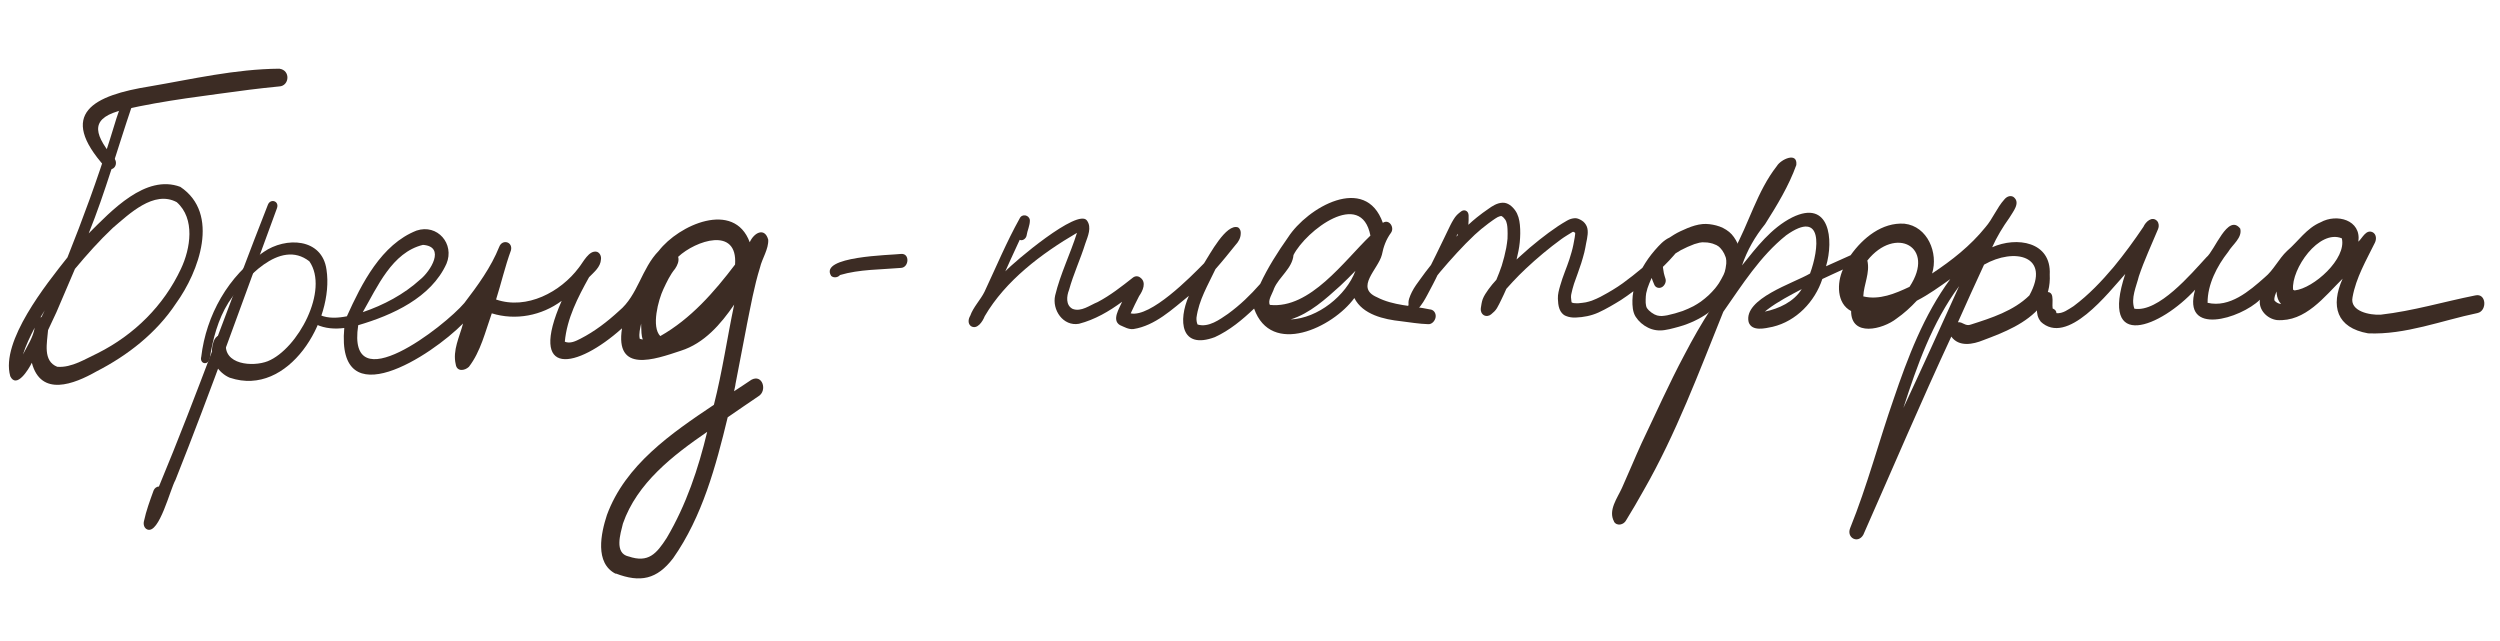
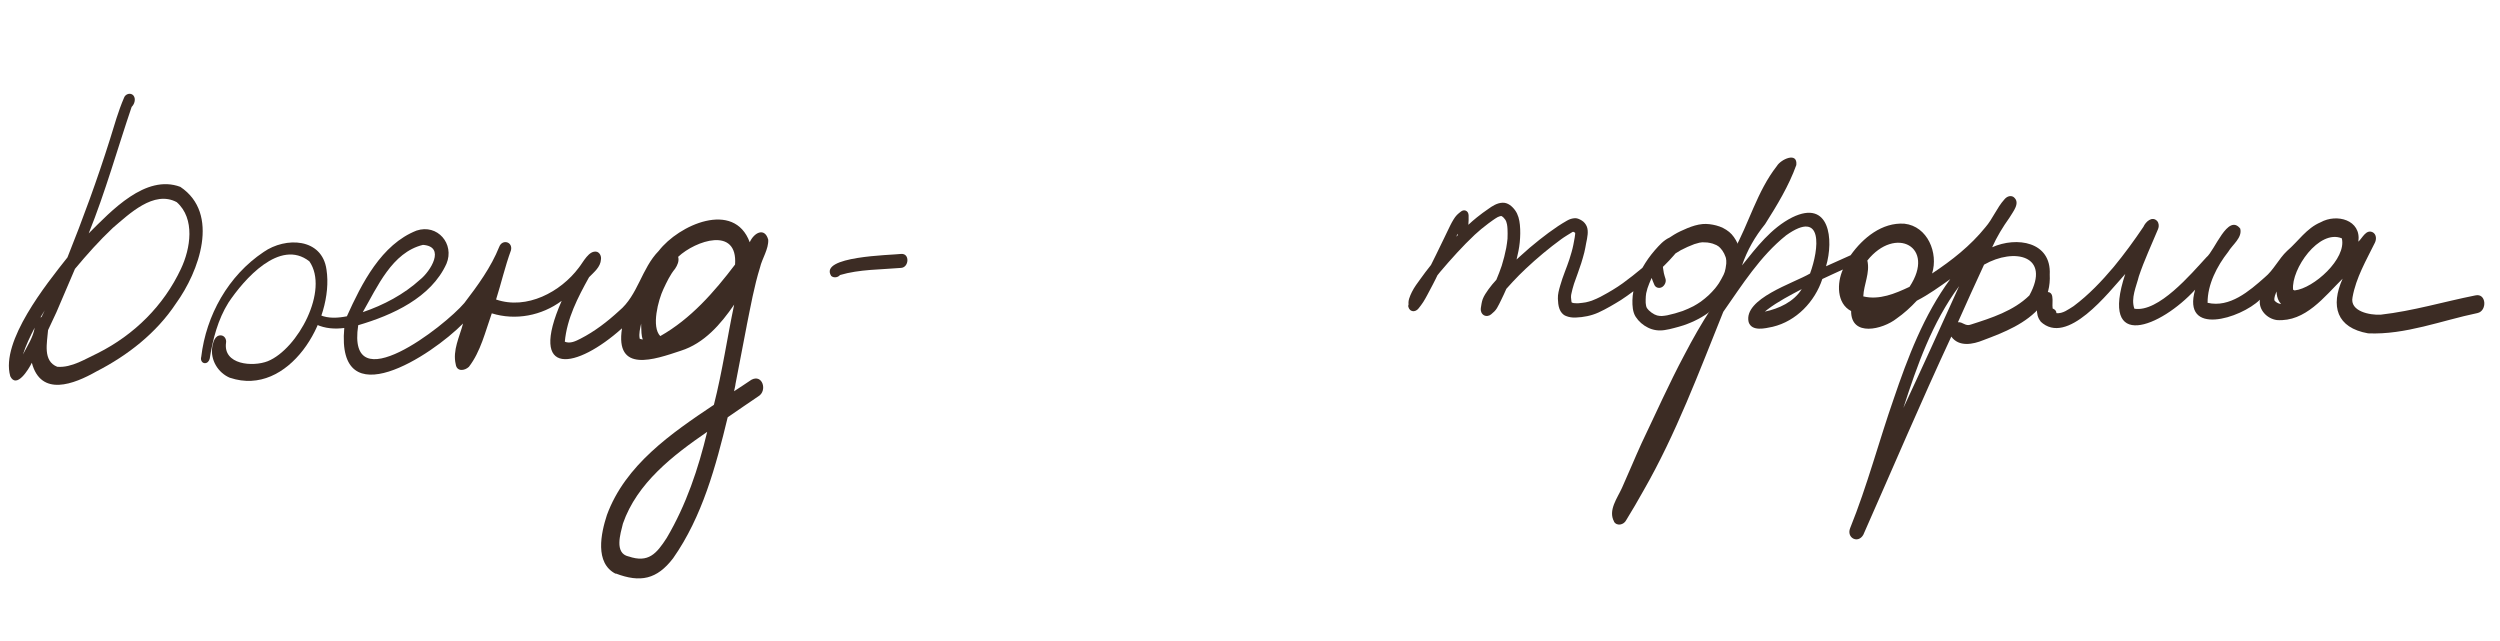
<svg xmlns="http://www.w3.org/2000/svg" width="269" height="69" viewBox="0 0 269 69" fill="none">
  <path d="M1.1 40.463C0.054 36.707 4.977 30.579 7.259 27.697C8.933 23.514 10.482 19.282 11.833 14.986C12.299 13.485 12.721 11.967 13.344 10.522C13.482 10.102 14.065 9.922 14.367 10.287C14.642 10.648 14.468 11.213 14.165 11.503C12.627 16.035 11.34 20.659 9.545 25.111C11.97 22.702 15.658 18.707 19.403 20.106C23.706 22.987 21.408 29.233 18.938 32.646C16.83 35.836 13.743 38.241 10.37 39.971C7.972 41.331 4.401 42.745 3.425 39.031C3.084 39.745 1.766 41.887 1.097 40.469L1.1 40.463ZM2.465 38.146C2.946 37.206 3.56 36.312 3.734 35.257C3.249 36.188 2.788 37.151 2.465 38.146ZM6.177 39.467C7.72 39.589 9.25 38.583 10.519 37.999C14.451 36.023 17.62 32.88 19.47 28.926C20.5 26.748 21.021 23.527 19.017 21.753C16.552 20.43 13.889 23.039 12.131 24.53C10.68 25.899 9.343 27.4 8.066 28.931C7.412 30.487 6.732 32.039 6.073 33.592C5.756 34.281 5.468 34.879 5.172 35.518C5.073 36.876 4.576 38.853 6.174 39.473L6.177 39.467ZM4.351 34.155C4.351 34.155 4.427 34.128 4.468 34.115C4.583 33.88 4.691 33.642 4.809 33.401C4.819 33.376 4.841 33.356 4.851 33.331C4.681 33.595 4.513 33.874 4.351 34.155Z" fill="#3C2C24" />
-   <path d="M11.333 17.994C6.12 12.203 10.058 10.261 16.159 9.288C20.727 8.507 25.289 7.433 30.053 7.391C31.297 7.547 31.144 9.261 30.037 9.301C28.963 9.402 27.86 9.53 26.862 9.652C22.321 10.271 17.726 10.789 13.321 11.799C9.773 12.638 9.96 14.205 12.094 16.835C12.939 17.453 12.251 18.712 11.33 18.001L11.333 17.994Z" fill="#3C2C24" />
-   <path d="M15.488 56.087C15.729 54.952 16.134 53.859 16.53 52.77C16.621 52.54 16.848 52.349 17.098 52.355C21.262 42.347 24.86 32.115 28.826 22.029C29.11 21.313 30.09 21.638 29.797 22.414C26.191 32.175 22.725 41.984 18.874 51.655C18.305 52.654 17.142 57.456 15.862 56.978C15.507 56.837 15.409 56.431 15.485 56.094L15.488 56.087Z" fill="#3C2C24" />
  <path d="M24.756 40.658C23.456 40.121 22.605 38.71 22.844 37.307C22.94 36.812 23.116 36.076 23.754 36.084C24.152 36.098 24.382 36.499 24.324 36.864C23.982 39.249 27.196 39.502 28.818 38.863C32.04 37.549 35.446 31.216 33.288 28.12C30.113 25.629 26.25 30.067 24.586 32.554C23.45 34.364 22.89 36.519 22.567 38.587C22.506 38.851 22.305 39.103 22.005 39.077C21.689 39.038 21.563 38.686 21.652 38.404C22.184 33.906 24.57 29.652 28.363 27.117C30.733 25.465 34.666 25.592 35.133 29.025C35.965 34.482 31.028 42.75 24.759 40.652L24.756 40.658Z" fill="#3C2C24" />
  <path d="M66.246 61.739C63.974 60.585 64.659 57.386 65.306 55.41C67.287 50.017 72.236 46.622 76.816 43.556C77.729 39.965 78.248 36.332 78.996 32.776C77.555 34.883 75.773 36.942 73.26 37.739C70.395 38.697 66.157 40.192 66.928 35.327C62.054 39.695 56.77 40.724 60.437 32.37C58.284 33.965 55.488 34.512 52.916 33.715C52.224 35.659 51.726 37.823 50.453 39.471C49.983 39.912 49.153 40.007 49.038 39.206C48.679 37.695 49.45 36.243 49.825 34.808C46.446 38.242 36.165 45.002 37.043 35.29C36.024 35.426 34.98 35.35 34.036 34.918C33.474 34.681 33.869 33.685 34.438 33.904C35.349 34.294 36.373 34.218 37.325 34.033C38.917 30.51 41.028 26.299 44.824 24.809C47.065 24.063 48.938 26.239 48.041 28.375C46.388 32.033 42.211 33.919 38.544 34.992C37.264 43.357 47.862 35.088 49.965 32.602C51.402 30.724 52.835 28.764 53.717 26.558C54.043 25.7 55.205 26.003 54.979 26.936C54.344 28.664 53.937 30.469 53.377 32.227C56.685 33.367 60.329 31.406 62.275 28.808C62.748 28.232 63.378 26.861 64.249 27.099C64.56 27.222 64.712 27.585 64.664 27.905C64.622 28.738 63.92 29.273 63.382 29.83C62.167 32.02 61.005 34.26 60.774 36.768C61.354 37.012 61.961 36.698 62.476 36.435C63.996 35.655 65.354 34.609 66.612 33.452C68.651 31.762 69.022 28.884 70.882 26.994C73.027 24.2 78.989 21.517 80.671 26.066C81.142 25.007 82.289 24.439 82.661 25.79C82.72 26.785 81.988 27.849 81.782 28.768C81.141 30.819 80.772 32.948 80.343 35.046C80.348 35.034 80.348 35.034 80.35 35.027C79.944 37.142 79.526 39.302 79.128 41.377C79.13 41.371 79.135 41.358 79.138 41.352C79.143 41.34 79.15 41.321 79.144 41.318C79.137 41.373 79.123 41.425 79.116 41.48C79.126 41.455 79.127 41.434 79.131 41.407C79.1 41.575 79.064 41.755 79.028 41.92C79.032 41.872 79.046 41.82 79.057 41.774C79.057 41.774 79.055 41.78 79.052 41.786C79.031 41.893 79.01 42 78.986 42.098C79.609 41.69 80.229 41.288 80.842 40.869C82.059 40.199 82.599 42.069 81.591 42.649C80.495 43.396 79.393 44.139 78.299 44.901C77.028 50.158 75.57 55.593 72.425 60.071C70.689 62.342 68.897 62.718 66.258 61.708L66.246 61.739ZM67.636 59.87C69.772 60.603 70.64 59.578 71.738 57.882C73.853 54.292 75.135 50.444 76.093 46.467C72.41 48.996 68.541 51.977 67.027 56.338C66.756 57.44 66.082 59.52 67.627 59.874L67.636 59.87ZM39.036 33.589C41.275 32.828 43.454 31.676 45.19 30.096C46.321 29.205 47.987 26.531 45.51 26.348C42.178 27.158 40.599 30.882 39.038 33.582L39.036 33.589ZM68.92 36.478C69 36.495 69.086 36.514 69.165 36.532C68.999 36.098 69.014 35.586 68.993 35.131C68.99 35.029 68.988 34.927 68.987 34.819C68.877 35.352 68.723 35.903 68.833 36.443C68.858 36.453 68.889 36.465 68.914 36.475L68.92 36.478ZM71.048 36.162C74.335 34.304 76.856 31.416 79.093 28.465C79.389 24.341 74.855 25.876 72.969 27.634C73.1 28.082 72.888 28.546 72.64 28.915C72.099 29.572 71.744 30.339 71.384 31.103C70.832 32.274 70.058 35.172 71.052 36.171L71.048 36.162Z" fill="#3C2C24" />
  <path d="M89.433 29.684C88.093 27.561 95.79 27.46 96.983 27.321C97.91 27.271 97.806 28.749 96.977 28.824C94.785 29.013 92.467 28.972 90.384 29.593C90.159 29.871 89.695 29.932 89.427 29.681L89.433 29.684Z" fill="#3C2C24" />
-   <path d="M104.436 35.059C104.114 34.781 104.201 34.289 104.396 33.978C104.724 33.042 105.513 32.253 105.932 31.397C107.186 28.726 108.303 26.036 109.724 23.489C109.974 22.968 110.742 23.122 110.814 23.683C110.831 24.259 110.538 24.798 110.457 25.364C110.391 25.676 110.036 25.953 109.72 25.806C109.394 26.519 109.061 27.23 108.735 27.943C108.542 28.356 108.36 28.781 108.173 29.196C109.097 28.194 115.983 22.364 116.955 23.728C117.496 24.469 117.05 25.43 116.78 26.201C116.256 27.887 115.496 29.494 115.029 31.196C114.763 31.868 114.658 32.842 115.41 33.234C116.331 33.599 117.286 32.826 118.105 32.503C119.471 31.784 120.675 30.836 121.88 29.888C122.124 29.689 122.435 29.669 122.683 29.861C123.399 30.361 122.963 31.297 122.567 31.86C122.24 32.465 121.961 33.096 121.663 33.72C123.808 34.16 128.067 29.851 129.556 28.331C130.166 27.392 131.928 24.022 133.208 24.465C133.446 24.61 133.533 24.897 133.502 25.158C133.486 25.634 133.245 26.042 132.922 26.383C132.225 27.251 131.527 28.119 130.785 28.956C129.962 30.703 129.001 32.273 128.742 34.18C128.73 34.427 128.755 34.69 128.859 34.918C130.05 35.275 131.252 34.369 132.121 33.778C133.458 32.803 134.537 31.755 135.599 30.548C136.42 28.786 137.474 27.13 138.593 25.543C140.68 22.316 146.931 18.703 148.793 23.979C149.461 23.531 150.079 24.46 149.675 25.042C149.143 25.767 148.864 26.542 148.692 27.41C148.309 28.958 145.74 30.949 148.174 31.986C149.911 32.891 151.945 32.885 153.831 33.287C154.262 33.307 154.529 33.687 154.476 34.112C154.427 34.489 154.094 34.911 153.674 34.881C152.74 34.856 151.63 34.675 150.752 34.565C148.92 34.371 146.625 33.856 145.728 32.068C143.402 35.264 136.77 38.38 134.941 33.204C133.68 34.404 132.312 35.546 130.719 36.275C127.022 37.66 126.754 34.486 127.923 31.831C126.142 33.271 124.296 35.038 121.959 35.407C121.432 35.465 120.969 35.18 120.507 34.982C119.592 34.439 120.445 33.179 120.741 32.468C119.345 33.499 117.783 34.406 116.098 34.839C114.393 35.142 113.177 33.342 113.536 31.785C114.091 29.477 115.175 27.307 115.882 25.053C112.076 27.274 108.187 30.196 105.954 34.027C105.738 34.59 105.121 35.547 104.439 35.068L104.436 35.059ZM144.223 30.743C142.628 32.184 140.957 33.711 138.871 34.374C141.796 34.245 144.844 31.81 145.845 29.14C145.319 29.687 144.782 30.223 144.223 30.743ZM136.647 32.808C140.969 33.262 144.631 28.061 147.457 25.35C146.467 20.255 140.523 24.817 139.18 27.439C139.058 28.874 137.631 29.784 137.09 31.039C136.936 31.554 136.366 32.336 136.645 32.814L136.647 32.808Z" fill="#3C2C24" />
  <path d="M151.556 32.882C151.539 32.616 151.544 32.387 151.626 32.125C151.704 31.875 151.81 31.643 151.925 31.408C152.176 30.902 152.524 30.443 152.855 29.991C153.204 29.51 153.553 29.029 153.931 28.567C153.947 28.544 153.961 28.528 153.977 28.506C154.156 28.145 154.335 27.784 154.514 27.423C154.806 26.833 155.085 26.238 155.377 25.648C155.502 25.387 155.63 25.136 155.746 24.88C155.955 24.444 156.158 24.006 156.414 23.596C156.517 23.428 156.629 23.271 156.765 23.13C156.893 22.987 157.058 22.88 157.199 22.762C157.339 22.645 157.539 22.595 157.713 22.664C157.925 22.748 158.015 22.956 158.022 23.175C158.036 23.52 158.02 23.852 157.995 24.187C158.292 23.909 158.6 23.642 158.917 23.387C159.333 23.047 159.763 22.743 160.121 22.496C160.576 22.165 161.08 21.839 161.667 21.813C162.245 21.79 162.7 22.186 163.023 22.624C163.354 23.08 163.486 23.636 163.54 24.19C163.602 24.813 163.586 25.454 163.525 26.079C163.465 26.703 163.329 27.319 163.183 27.923C163.31 27.801 163.444 27.681 163.578 27.562C164.246 26.948 164.935 26.357 165.647 25.797C166.286 25.294 166.943 24.799 167.628 24.343C167.943 24.13 168.281 23.932 168.618 23.735C168.899 23.573 169.177 23.488 169.492 23.476C169.738 23.473 169.996 23.604 170.199 23.728C170.443 23.875 170.615 24.095 170.73 24.349C170.846 24.619 170.856 24.939 170.83 25.224C170.803 25.545 170.734 25.863 170.668 26.176C170.61 26.505 170.551 26.835 170.471 27.163C170.375 27.55 170.256 27.942 170.141 28.322C169.902 29.069 169.622 29.794 169.364 30.534C169.246 30.905 169.146 31.283 169.068 31.662C169.063 31.711 169.052 31.757 169.047 31.805L169.039 31.989C169.052 32.138 169.065 32.288 169.086 32.433C169.093 32.471 169.108 32.506 169.114 32.545C169.145 32.557 169.176 32.569 169.214 32.584C169.257 32.602 169.299 32.604 169.345 32.615C169.512 32.631 169.684 32.634 169.852 32.628C170.12 32.605 170.385 32.574 170.625 32.532C170.625 32.532 170.64 32.531 170.648 32.527C170.861 32.481 171.072 32.421 171.279 32.352C171.617 32.227 171.946 32.069 172.251 31.917C172.251 31.917 172.269 31.909 172.271 31.903C173.11 31.458 173.931 30.97 174.618 30.472C175.339 29.944 176.04 29.394 176.721 28.822C176.82 28.645 176.925 28.47 177.036 28.299C177.443 27.654 177.91 27.075 178.427 26.517C178.662 26.271 178.904 26.022 179.182 25.83C179.315 25.731 179.447 25.654 179.597 25.584C179.606 25.58 179.614 25.576 179.632 25.569C179.791 25.459 179.953 25.358 180.116 25.257C180.572 24.977 181.062 24.761 181.555 24.553C182.08 24.336 182.624 24.163 183.193 24.108C183.685 24.066 184.19 24.137 184.661 24.258C185.177 24.391 185.648 24.621 186.061 24.958C186.443 25.268 186.737 25.723 186.95 26.168C187.184 26.649 187.343 27.173 187.351 27.717C187.365 28.226 187.285 28.72 187.174 29.216C187.037 29.817 186.75 30.359 186.437 30.875C185.84 31.87 185.05 32.702 184.14 33.414C183.251 34.113 182.238 34.633 181.164 34.999C180.822 35.115 180.478 35.202 180.131 35.295C179.8 35.386 179.467 35.463 179.122 35.514C178.5 35.613 177.889 35.536 177.324 35.254C176.787 34.991 176.326 34.592 176 34.088C175.67 33.576 175.639 32.893 175.648 32.306C175.656 31.978 175.691 31.654 175.751 31.339C175.317 31.671 174.869 31.983 174.411 32.284C174.032 32.53 173.636 32.747 173.25 32.976C172.841 33.209 172.421 33.432 171.99 33.628C171.218 33.977 170.384 34.136 169.543 34.169C169.183 34.185 168.822 34.135 168.488 33.996C168.146 33.86 167.922 33.57 167.797 33.232C167.668 32.886 167.644 32.509 167.628 32.15C167.605 31.665 167.749 31.175 167.883 30.71C168.163 29.712 168.587 28.771 168.869 27.896C169.029 27.384 169.19 26.871 169.294 26.336C169.34 26.074 169.393 25.814 169.439 25.551C169.461 25.423 169.475 25.299 169.488 25.174C169.485 25.145 169.491 25.111 169.489 25.081C169.491 25.075 169.488 25.066 169.49 25.06C169.478 25.055 169.468 25.044 169.458 25.033C169.423 25.012 169.394 24.993 169.359 24.972C169.334 24.962 169.309 24.953 169.291 24.945C169.285 24.943 169.278 24.94 169.272 24.938L169.249 24.943C169.249 24.943 169.214 24.958 169.196 24.965C169.002 25.075 168.82 25.205 168.626 25.315C168.386 25.465 168.144 25.621 168 25.729C166.652 26.714 165.379 27.779 164.161 28.924C163.689 29.37 163.227 29.828 162.784 30.307C162.545 30.565 162.315 30.82 162.082 31.08C161.909 31.48 161.721 31.88 161.532 32.266C161.383 32.568 161.241 32.871 161.071 33.156C160.9 33.441 160.684 33.622 160.446 33.823C160.228 34.01 159.905 34.062 159.654 33.912C159.404 33.763 159.289 33.436 159.336 33.153C159.389 32.82 159.428 32.505 159.539 32.188C159.68 31.813 159.929 31.458 160.16 31.131C160.417 30.773 160.703 30.433 161.006 30.106C161.221 29.601 161.419 29.082 161.587 28.587C161.785 27.959 161.941 27.33 162.069 26.682C162.129 26.331 162.182 25.978 162.21 25.672C162.215 25.66 162.21 25.636 162.209 25.621C162.223 25.296 162.224 24.965 162.208 24.642C162.199 24.465 162.181 24.292 162.153 24.145C162.133 24.05 162.107 23.953 162.078 23.863C162.062 23.813 162.037 23.767 162.018 23.724C161.997 23.686 161.975 23.649 161.952 23.618C161.9 23.547 161.841 23.48 161.781 23.413C161.738 23.375 161.696 23.337 161.651 23.304C161.632 23.297 161.616 23.283 161.594 23.267L161.55 23.25C161.55 23.25 161.544 23.247 161.538 23.245C161.538 23.245 161.532 23.242 161.525 23.24C161.502 23.245 161.478 23.25 161.455 23.255L161.334 23.287C161.267 23.31 161.206 23.337 161.145 23.363C160.801 23.558 160.48 23.805 160.158 24.037C159.618 24.435 159.108 24.867 158.688 25.254C158.032 25.873 157.402 26.516 156.795 27.175C156.147 27.883 155.509 28.602 154.961 29.256C154.863 29.376 154.763 29.502 154.662 29.628C154.607 29.75 154.548 29.863 154.492 29.985C154.295 30.389 154.083 30.78 153.876 31.174C153.781 31.359 153.688 31.538 153.587 31.721C153.445 31.989 153.301 32.242 153.143 32.496C152.989 32.738 152.816 32.957 152.64 33.182C152.48 33.385 152.235 33.533 151.971 33.471C151.94 33.459 151.906 33.453 151.881 33.443C151.638 33.347 151.53 33.095 151.51 32.835L151.556 32.882ZM156.693 25.471C156.751 25.415 156.806 25.35 156.864 25.294C156.854 25.247 156.844 25.2 156.84 25.155C156.792 25.258 156.741 25.368 156.693 25.471ZM178.332 33.947C178.405 33.962 178.47 33.98 178.546 33.989C178.637 33.996 178.721 34.001 178.815 34.002C179.006 33.991 179.199 33.96 179.391 33.928C179.949 33.811 180.509 33.652 181.052 33.464C181.451 33.312 181.836 33.141 182.216 32.946C182.491 32.796 182.759 32.629 183.017 32.45C183.311 32.235 183.592 32.001 183.862 31.755C184.106 31.521 184.332 31.279 184.547 31.026C184.691 30.846 184.829 30.662 184.954 30.474C185.135 30.179 185.307 29.873 185.458 29.565C185.5 29.46 185.54 29.36 185.582 29.254C185.616 29.131 185.644 29.006 185.672 28.88C185.703 28.712 185.727 28.542 185.746 28.369C185.754 28.257 185.754 28.149 185.747 28.038C185.743 27.957 185.73 27.88 185.714 27.794C185.701 27.753 185.691 27.706 185.679 27.665C185.629 27.537 185.579 27.41 185.52 27.285C185.459 27.168 185.389 27.053 185.316 26.945C185.245 26.852 185.168 26.757 185.088 26.668C185.029 26.616 184.971 26.563 184.912 26.511C184.839 26.461 184.763 26.416 184.687 26.372C184.552 26.311 184.419 26.265 184.282 26.211C184.094 26.158 183.908 26.12 183.71 26.092C183.528 26.078 183.344 26.07 183.164 26.07C183.06 26.079 182.959 26.097 182.858 26.114C182.676 26.157 182.497 26.209 182.315 26.266C181.817 26.45 181.334 26.669 180.863 26.914C180.668 27.024 180.477 27.143 180.283 27.268C180.217 27.342 180.16 27.413 180.095 27.488C179.778 27.852 179.45 28.205 179.109 28.538C179.051 28.594 178.993 28.65 178.935 28.706C178.935 28.742 178.937 28.772 178.937 28.808C178.957 28.995 178.988 29.188 179.029 29.377C179.076 29.583 179.139 29.788 179.204 29.987C179.314 30.311 179.126 30.712 178.849 30.883C178.544 31.071 178.136 30.974 178 30.625C177.908 30.387 177.791 30.154 177.716 29.908C177.706 29.933 177.694 29.964 177.678 29.986C177.523 30.321 177.394 30.666 177.27 31.013C177.214 31.192 177.172 31.37 177.13 31.548C177.113 31.663 177.099 31.773 177.088 31.891C177.075 32.123 177.068 32.358 177.076 32.592C177.081 32.688 177.095 32.78 177.115 32.874C177.126 32.921 177.138 32.962 177.148 33.01C177.161 33.051 177.176 33.085 177.197 33.123C177.208 33.149 177.222 33.169 177.242 33.191C177.293 33.261 177.347 33.326 177.409 33.387C177.498 33.472 177.595 33.554 177.695 33.63C177.803 33.701 177.908 33.764 178.018 33.83C178.124 33.872 178.228 33.92 178.336 33.956L178.332 33.947Z" fill="#3C2C24" />
  <path d="M173.676 56.125C173.004 54.915 174.034 53.588 174.526 52.494C175.242 50.906 175.91 49.277 176.63 47.697C178.189 44.441 179.584 41.286 181.269 38.13C182.14 36.459 183.072 34.819 184.101 33.24C184.869 31.341 185.628 29.446 186.427 27.559C186.376 27.38 186.411 27.164 186.525 27.022C188.184 24.057 189.051 20.599 191.184 17.873C191.609 17.148 193.44 16.291 193.284 17.755C192.477 20.006 191.2 22.1 189.926 24.114C188.834 25.468 188 26.916 187.442 28.559C188.994 26.626 190.581 24.533 192.841 23.392C196.875 21.413 197.333 25.778 196.481 28.652C197.374 28.272 198.244 27.839 199.128 27.463C200.443 25.601 202.514 23.902 204.918 24.07C207.409 24.346 208.586 27.225 207.893 29.427C210.024 28.012 212.009 26.458 213.622 24.462C214.426 23.543 214.851 22.364 215.671 21.458C215.91 21.164 216.3 20.98 216.649 21.191C217.462 21.809 216.582 22.792 216.216 23.425C215.501 24.43 214.863 25.473 214.357 26.605C216.984 25.429 220.738 25.989 220.552 29.545C220.616 30.744 220.338 31.973 219.603 32.935C218.044 34.815 215.643 35.764 213.41 36.599C212.284 37.06 210.783 37.358 209.96 36.218C206.68 43.27 203.635 50.438 200.491 57.544C199.925 58.537 198.66 57.877 199.074 56.831C200.932 52.239 202.168 47.472 203.788 42.843C203.773 42.88 203.756 42.924 203.747 42.964C205.276 38.457 207.007 33.894 209.85 30.031C208.686 30.858 207.524 31.701 206.249 32.354C205.583 33.07 204.862 33.727 204.065 34.282C202.588 35.446 199.169 36.294 199.18 33.468C197.595 32.652 197.652 30.42 198.296 28.998C197.56 29.347 196.815 29.663 196.082 30.021C195.28 32.461 193.282 34.556 190.744 35.162C189.92 35.332 188.497 35.704 188.151 34.652C187.582 32.129 192.984 30.477 194.76 29.431C195.73 26.806 196.23 22.439 192.182 25.326C189.396 27.556 187.454 30.653 185.426 33.55C182.802 40.056 180.352 46.667 176.849 52.775C176.248 53.854 175.622 54.924 174.974 55.977C174.728 56.47 173.975 56.661 173.657 56.118L173.676 56.125ZM204.804 43.894C206.839 39.545 208.821 35.168 210.802 30.79C207.903 34.703 206.269 39.348 204.804 43.894ZM189.885 33.532C191.414 33.217 193.021 32.472 193.865 31.107C192.632 31.763 191.283 32.459 190.197 33.289C190.093 33.37 189.983 33.449 189.882 33.539L189.885 33.532ZM200.49 31.892C202.218 32.311 203.923 31.59 205.465 30.862C208.326 26.538 203.939 24.251 200.926 28.032C201.234 29.364 200.543 30.595 200.49 31.892ZM210.674 34.672C211.195 34.612 211.476 35.155 212.066 34.921C214.277 34.214 216.661 33.453 218.357 31.792C220.718 27.493 216.744 26.616 213.485 28.477C212.526 30.531 211.604 32.599 210.674 34.672Z" fill="#3C2C24" />
  <path d="M219.573 34.58C218.94 33.833 219.142 32.58 219.59 31.778C219.935 31.325 220.726 31.221 220.825 31.915C220.9 32.342 220.805 32.764 220.866 33.192C221.096 33.283 221.282 33.45 221.264 33.696C221.961 33.771 222.557 33.287 223.119 32.941C224.757 31.718 226.145 30.252 227.437 28.72C228.574 27.341 229.633 25.889 230.632 24.406C230.868 23.866 231.568 23.207 232.111 23.783C232.306 24.018 232.327 24.365 232.212 24.636C231.513 26.325 230.722 27.992 230.142 29.728C229.865 30.842 229.259 32.078 229.658 33.216C232.247 33.645 235.769 29.468 237.404 27.69C238.293 26.991 239.72 22.905 241.05 24.599C241.297 25.576 240.207 26.325 239.759 27.09C238.557 28.615 237.518 30.616 237.537 32.582C239.917 33.138 242.021 31.322 243.676 29.854C244.656 29.054 245.172 27.862 246.092 26.996C247.293 25.967 248.186 24.549 249.697 23.918C251.427 22.954 254.095 23.653 253.76 26.005C254.209 25.599 254.591 24.62 255.33 25.007C255.711 25.245 255.719 25.752 255.537 26.119C254.607 28.011 253.508 29.873 253.134 31.978C252.806 33.512 255.02 33.922 256.154 33.861C259.663 33.459 262.907 32.471 266.34 31.787C267.548 31.503 267.638 33.454 266.582 33.684C262.697 34.49 258.819 36.041 254.81 35.869C251.404 35.267 250.746 32.932 252.066 29.985C250.102 31.921 248.075 34.653 244.997 34.44C243.949 34.305 243.01 33.349 243.165 32.251C241.088 34.272 234.743 36.249 236.196 31.171C232.53 35.183 225.879 37.932 228.677 29.478C226.883 31.46 222.412 37.32 219.556 34.588L219.573 34.58ZM245.245 32.673C245.282 32.688 245.324 32.69 245.367 32.692C245.394 32.696 245.421 32.7 245.445 32.694C245.363 32.611 245.289 32.525 245.233 32.43C245.035 32.093 244.975 31.737 244.957 31.363C244.836 31.668 244.681 31.988 244.728 32.324C244.856 32.49 245.041 32.606 245.238 32.67L245.245 32.673ZM246.904 31.25C248.952 31.025 252.515 27.837 251.98 25.644C249.522 24.633 246.526 28.953 246.735 31.168C246.786 31.203 246.839 31.231 246.904 31.25Z" fill="#3C2C24" />
</svg>